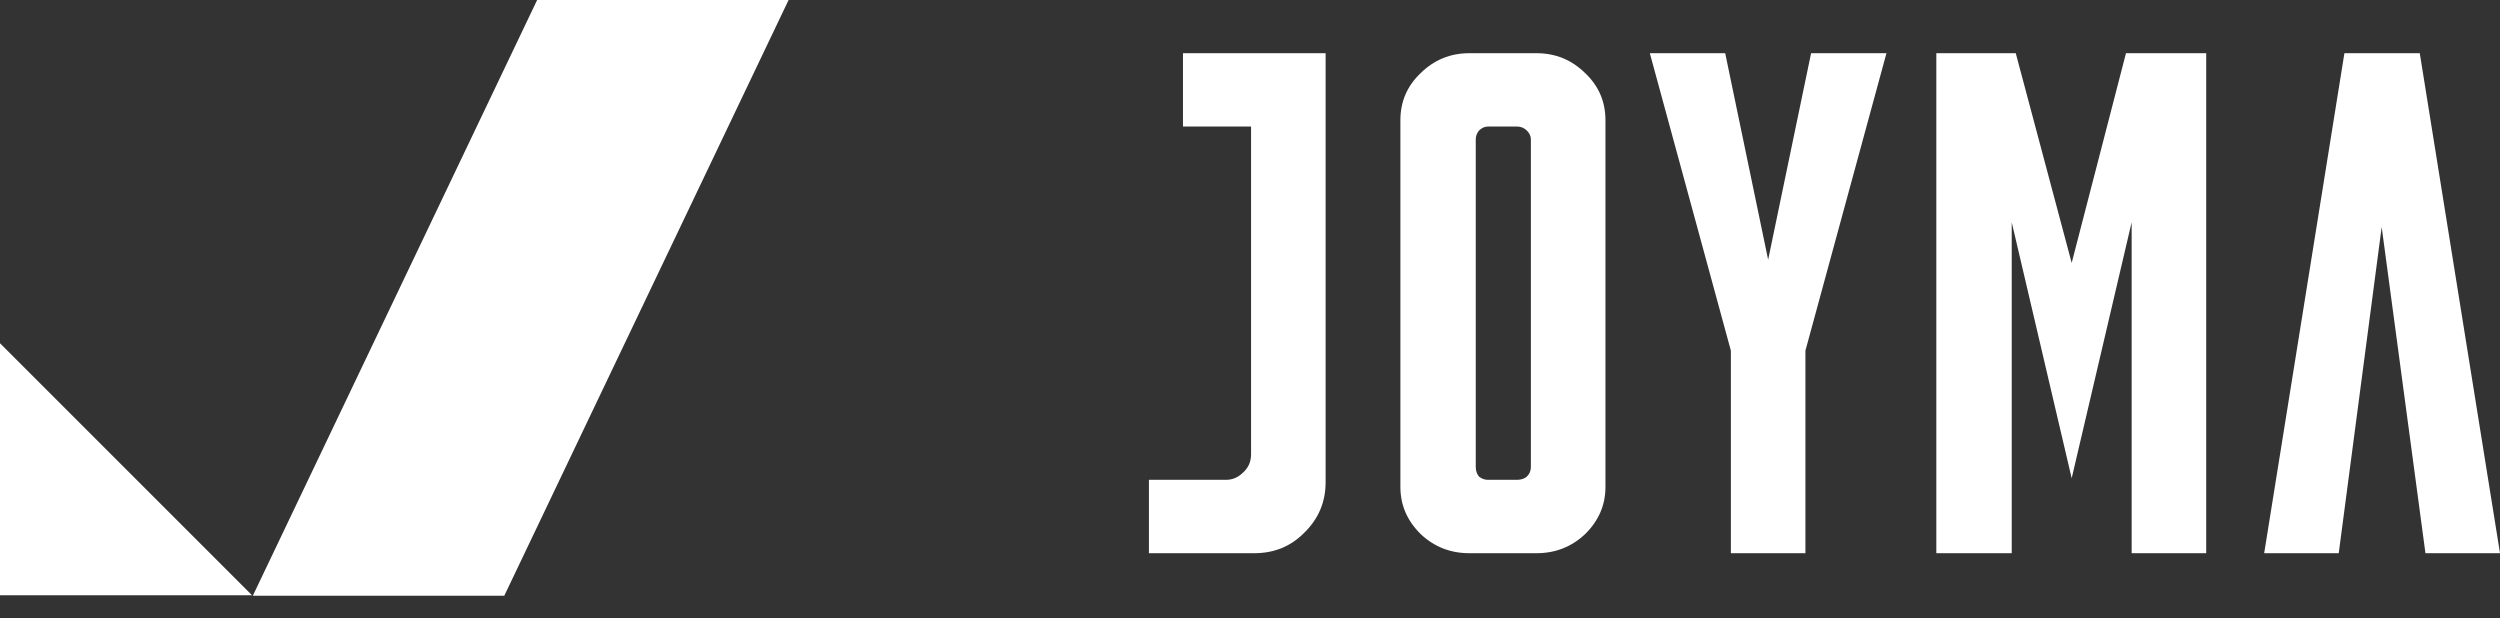
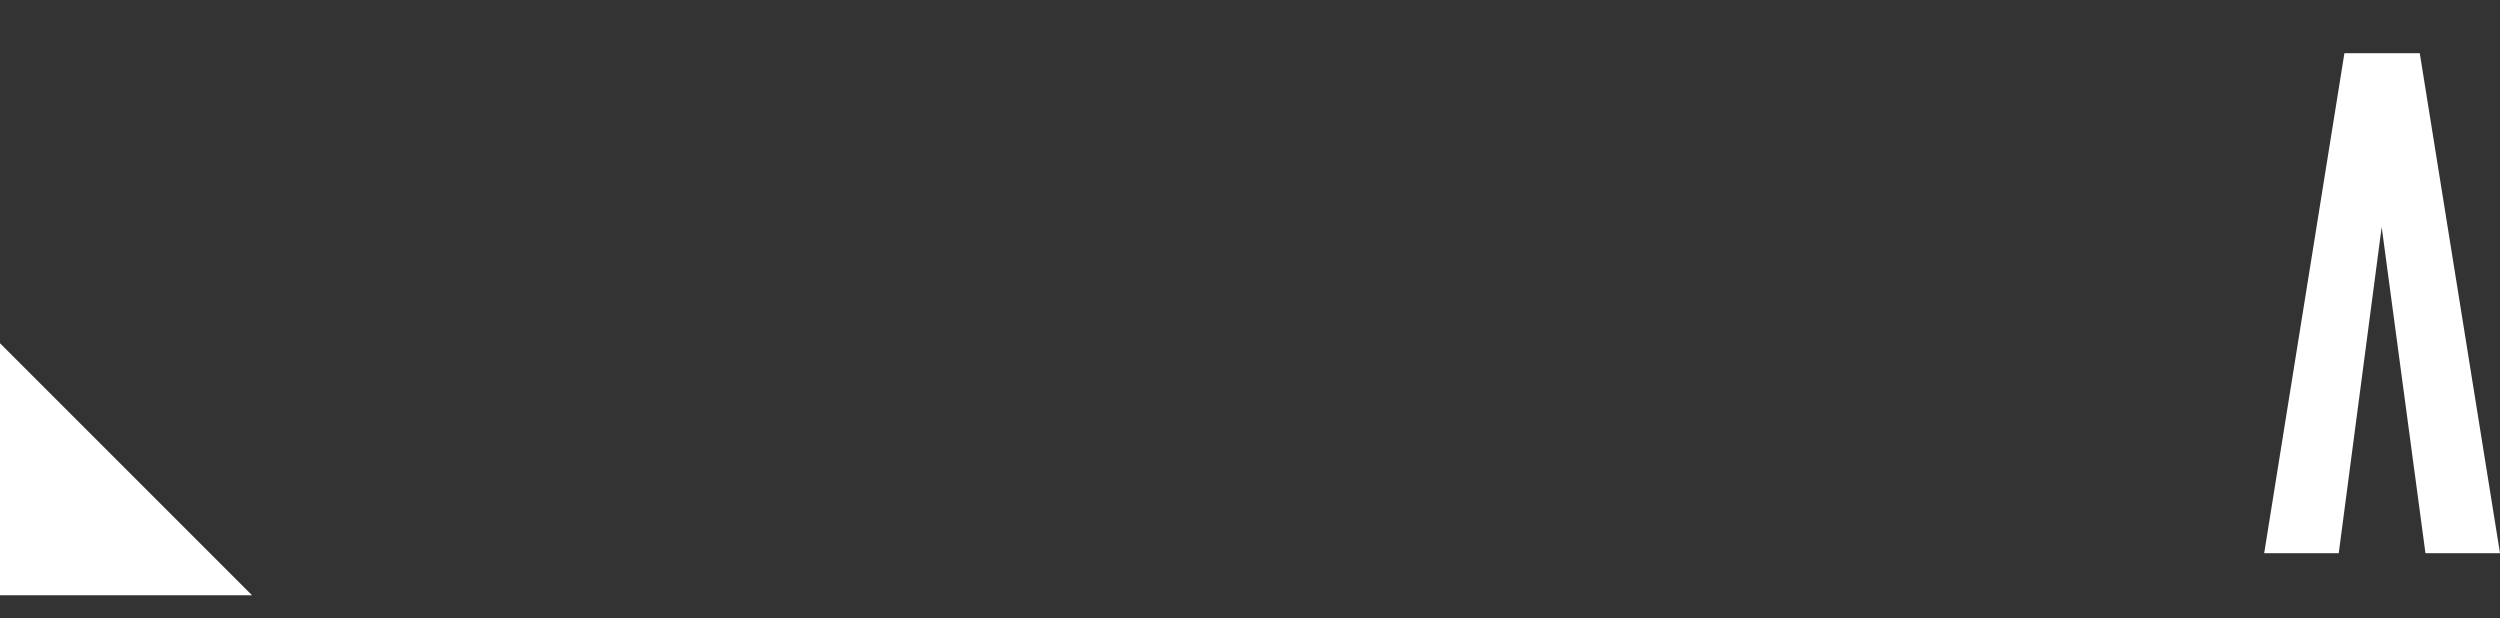
<svg xmlns="http://www.w3.org/2000/svg" width="89" height="22" viewBox="0 0 89 22" fill="none">
  <rect x="0" y="0" width="89" height="22" fill="#333333" stroke="none" />
-   <path d="M19.122 0L28.074 0L17.952 21.209H9L19.122 0Z" fill="white" />
  <path d="M8.973 21.191L0 12.219L0 21.191L8.973 21.191Z" fill="white" />
-   <path d="M42.114 1.894H47.192V17.167C47.192 17.867 46.942 18.463 46.442 18.955C45.961 19.448 45.365 19.694 44.653 19.694H40.902V17.082H43.643C43.874 17.082 44.076 16.997 44.249 16.826C44.441 16.656 44.538 16.438 44.538 16.173V4.505H42.114V1.894Z" fill="white" />
-   <path d="M49.854 4.278C49.854 3.616 50.095 3.058 50.575 2.603C51.056 2.13 51.633 1.894 52.306 1.894H54.701C55.374 1.894 55.951 2.13 56.432 2.603C56.913 3.058 57.154 3.616 57.154 4.278V17.337C57.154 17.981 56.913 18.539 56.432 19.012C55.951 19.466 55.374 19.694 54.701 19.694H52.306C51.633 19.694 51.056 19.466 50.575 19.012C50.095 18.539 49.854 17.981 49.854 17.337V4.278ZM54.499 4.96C54.499 4.846 54.451 4.742 54.355 4.647C54.259 4.553 54.143 4.505 54.009 4.505H52.97C52.855 4.505 52.749 4.553 52.653 4.647C52.576 4.742 52.537 4.846 52.537 4.96V16.628C52.537 16.76 52.576 16.874 52.653 16.968C52.749 17.044 52.855 17.082 52.97 17.082H54.009C54.143 17.082 54.259 17.044 54.355 16.968C54.451 16.874 54.499 16.76 54.499 16.628V4.96Z" fill="white" />
-   <path d="M67.158 1.894L64.273 12.483V19.694H61.619V12.483L58.734 1.894H61.417L62.946 9.246L64.475 1.894H67.158Z" fill="white" />
-   <path d="M75.685 1.894H78.541V19.694H75.887V7.912L73.752 17.025L71.617 7.912V19.694H68.933V1.894H71.761L73.752 9.36L75.685 1.894Z" fill="white" />
  <path d="M89 19.694H86.346L84.788 8.082L83.259 19.694H80.605L83.461 1.894H86.144L89 19.694Z" fill="white" />
</svg>